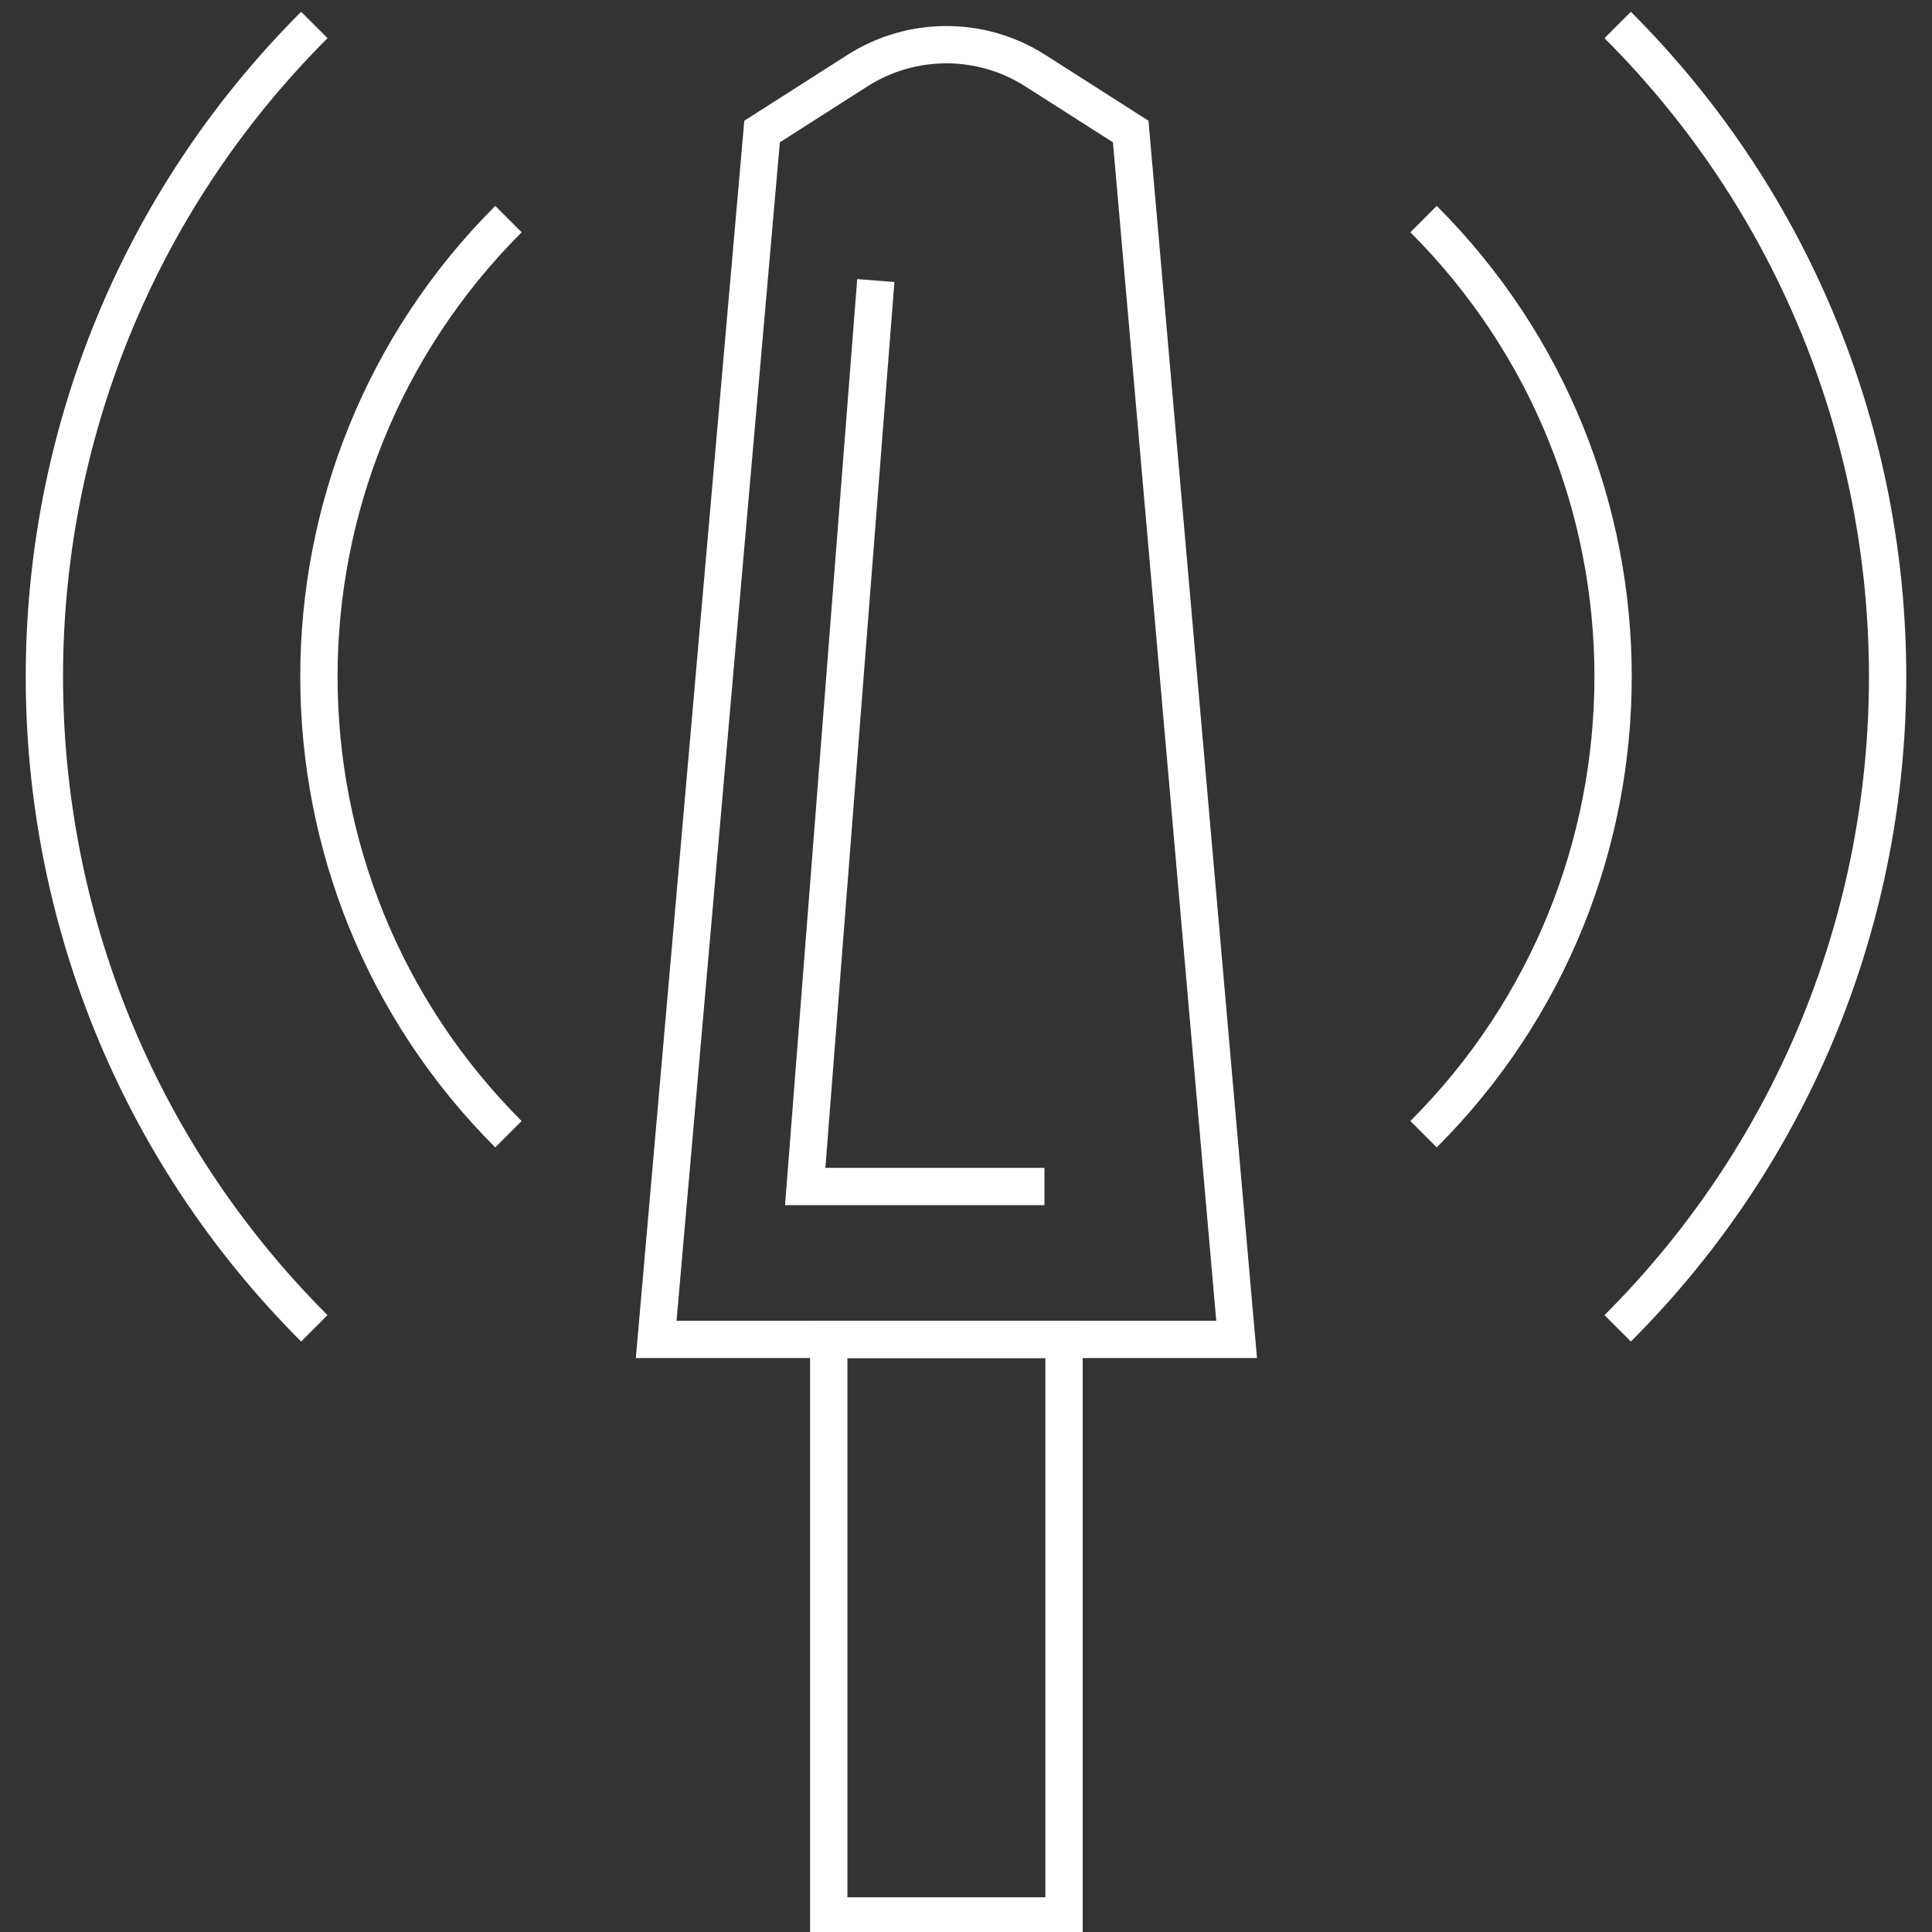
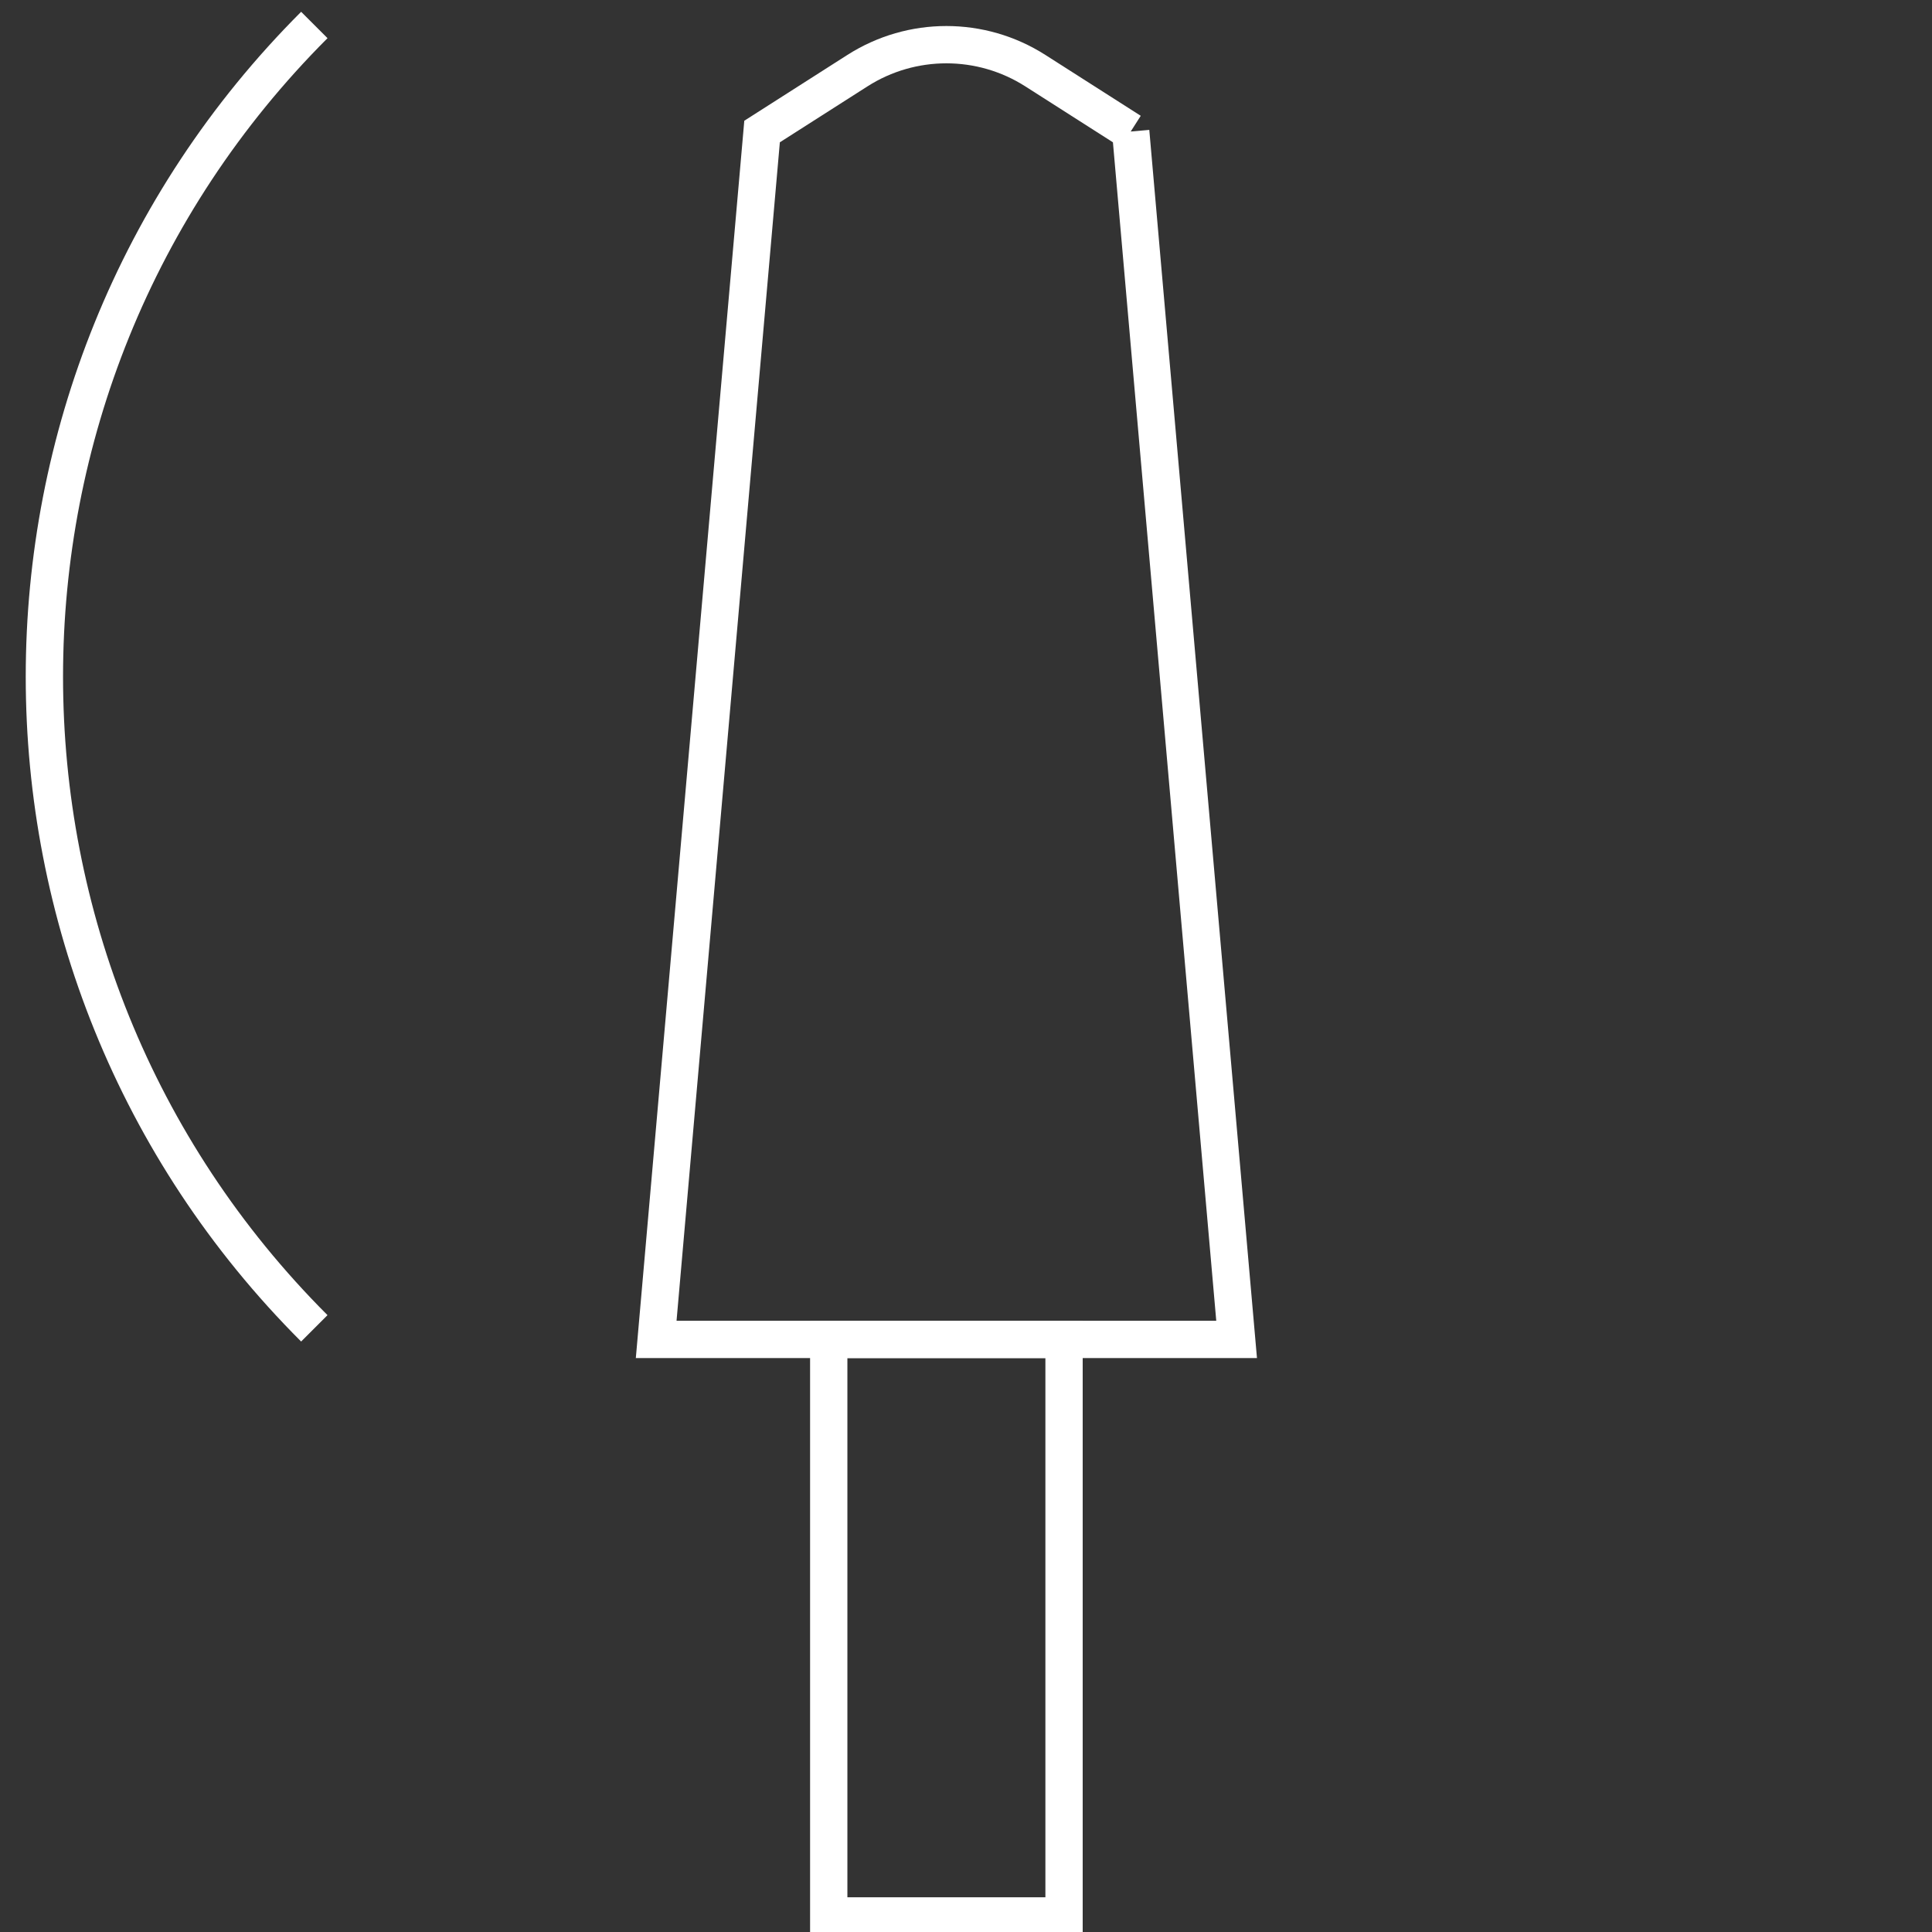
<svg xmlns="http://www.w3.org/2000/svg" id="Layer_1" x="0px" y="0px" width="130px" height="130px" viewBox="0 0 130 130" xml:space="preserve">
  <rect x="0" y="0" width="130" height="130" fill="#333333" stroke="none" />
  <g>
-     <path fill="none" stroke="#FFFFFF" stroke-width="2.51" stroke-miterlimit="10" d="M76.083,8.85l-6.419-4.097 c-3.649-2.329-8.319-2.329-11.968,0L51.278,8.85l-7.125,81.277h19.528h19.528L76.083,8.85z" />
+     <path fill="none" stroke="#FFFFFF" stroke-width="2.51" stroke-miterlimit="10" d="M76.083,8.85l-6.419-4.097 c-3.649-2.329-8.319-2.329-11.968,0L51.278,8.85l-7.125,81.277h19.528h19.528L76.083,8.85" />
    <polygon fill="none" stroke="#FFFFFF" stroke-width="2.51" stroke-miterlimit="10" points="63.681,90.127 55.764,90.127 55.764,128.919 63.681,128.919 71.597,128.919 71.597,90.127 " />
-     <polyline fill="none" stroke="#FFFFFF" stroke-width="2.51" stroke-miterlimit="10" points="58.931,18.878 54.181,79.836 70.278,79.836 " />
-     <path fill="none" stroke="#FFFFFF" stroke-width="2.51" stroke-miterlimit="10" d="M95.788,14.742 c17.004,17.004,17.004,44.573,0,61.576" />
-     <path fill="none" stroke="#FFFFFF" stroke-width="2.51" stroke-miterlimit="10" d="M34.212,76.319 c-17.004-17.004-17.004-44.573,0-61.576" />
    <path fill="none" stroke="#FFFFFF" stroke-width="2.51" stroke-miterlimit="10" d="M21.15,89.381 c-24.218-24.218-24.217-63.482,0-87.7" />
-     <path fill="none" stroke="#FFFFFF" stroke-width="2.51" stroke-miterlimit="10" d="M108.85,1.681 c24.218,24.218,24.217,63.482,0,87.7" />
  </g>
</svg>